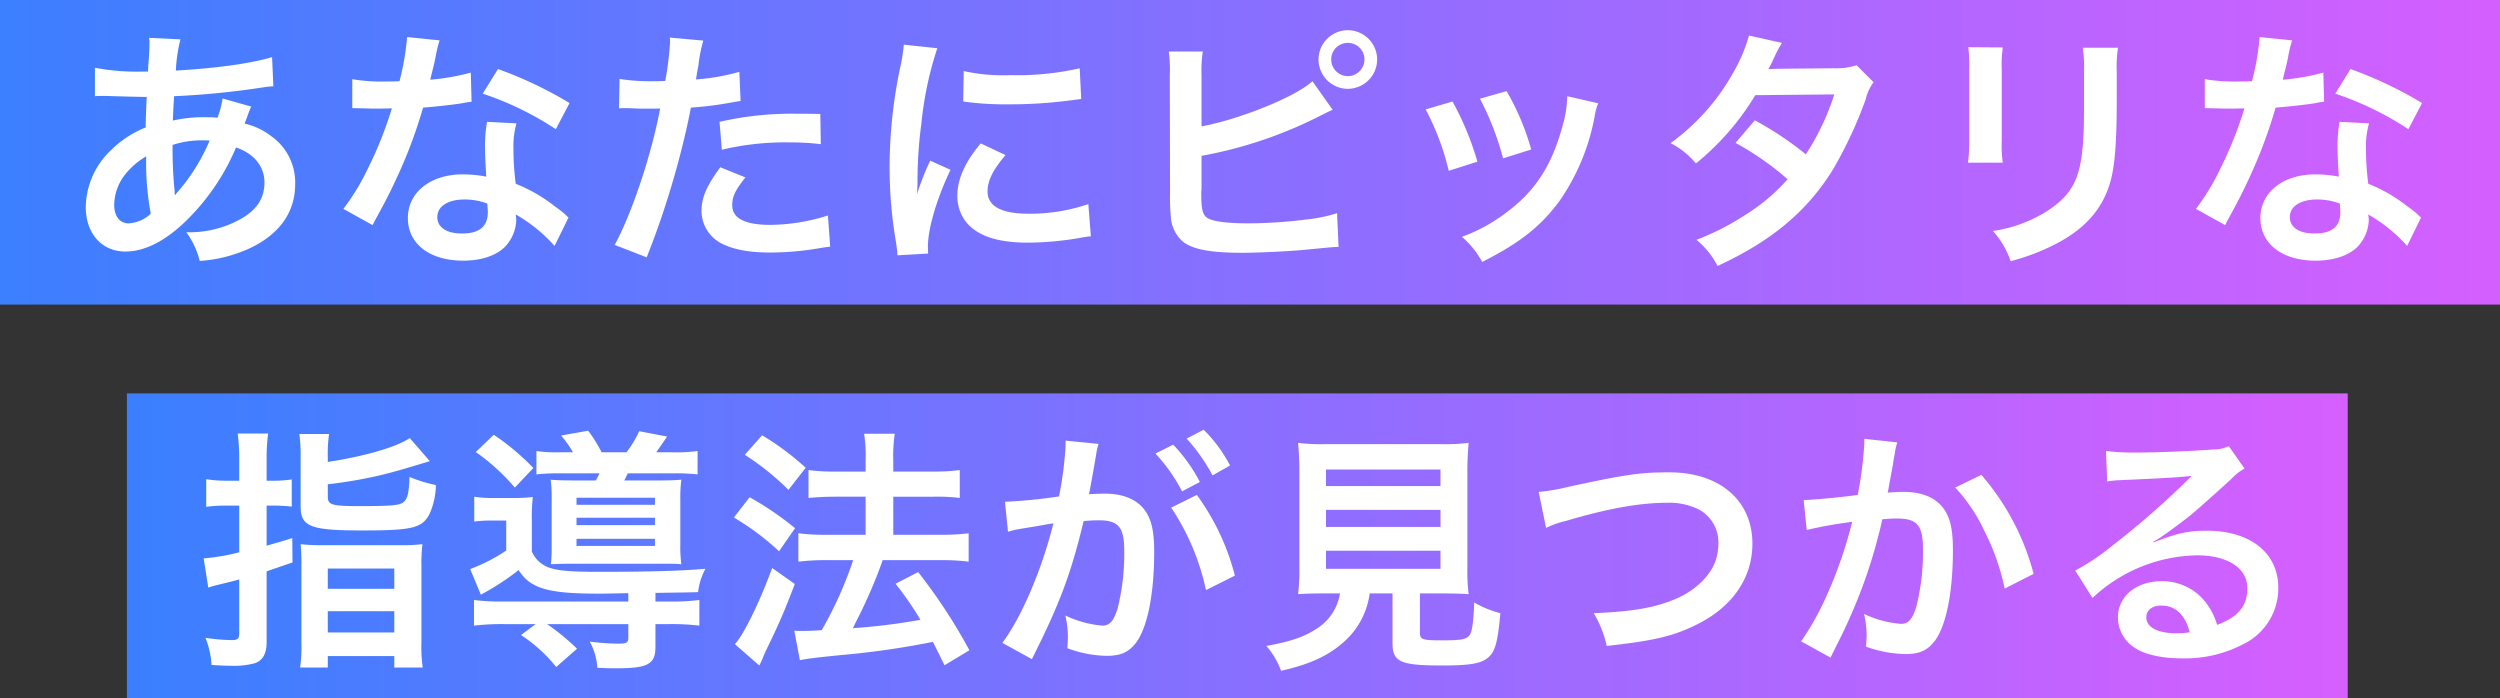
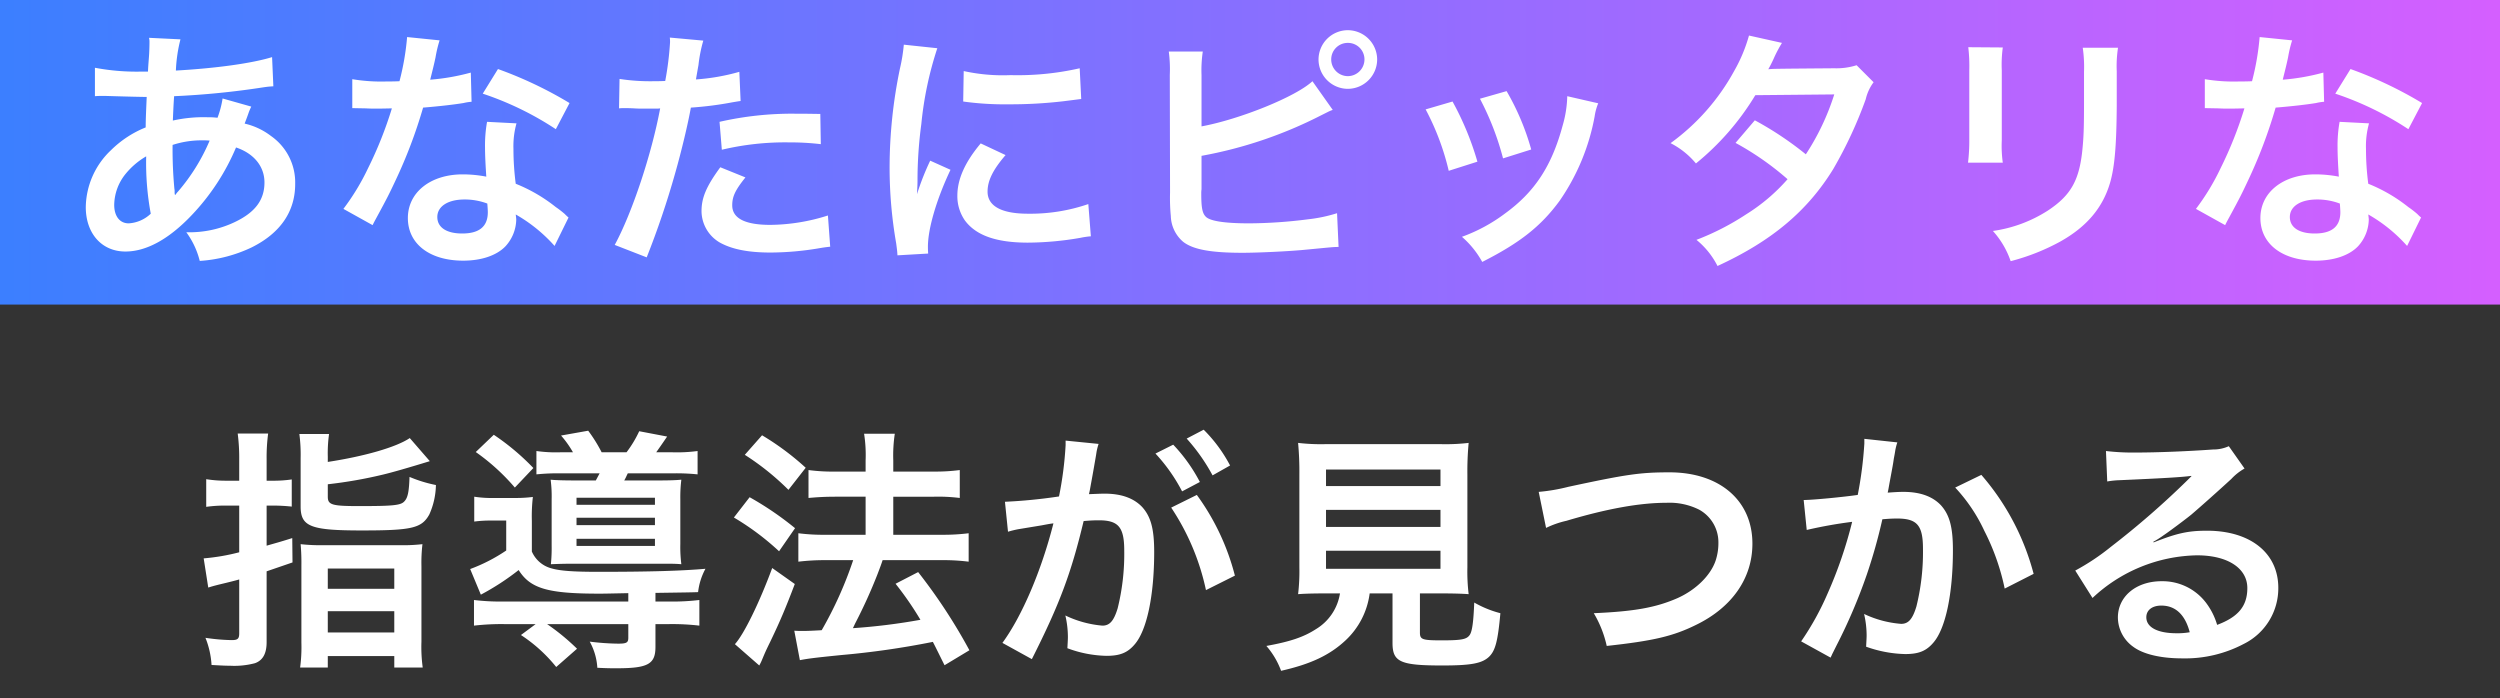
<svg xmlns="http://www.w3.org/2000/svg" width="394" height="110" viewBox="0 0 394 110">
  <rect x="0" y="0" width="394" height="110" fill="#333333" stroke="none" />
  <defs>
    <linearGradient id="linear-gradient" y1="0.5" x2="1" y2="0.5" gradientUnits="objectBoundingBox">
      <stop offset="0" stop-color="#3b7fff" />
      <stop offset="1" stop-color="#d55fff" />
    </linearGradient>
  </defs>
  <g id="グループ_23787" data-name="グループ 23787" transform="translate(-803 -298)">
    <g id="グループ_23785" data-name="グループ 23785">
      <rect id="長方形_9196" data-name="長方形 9196" width="394" height="48" transform="translate(803 298)" fill="url(#linear-gradient)" />
      <path id="パス_140094" data-name="パス 140094" d="M-161.92-23.48a15,15,0,0,1-.8,3.04,11.326,11.326,0,0,0-1.52-.08,22.133,22.133,0,0,0-5.52.52c.04-.84.08-2.12.2-3.84a128.327,128.327,0,0,0,14.08-1.4c.84-.12,1-.12,1.56-.16l-.2-4.6c-3.08.96-8.76,1.76-15.16,2.12a23.548,23.548,0,0,1,.72-4.92l-4.96-.24a2.251,2.251,0,0,1,.08.64c0,.76-.04,1.76-.08,2.28-.12,1.6-.12,1.6-.16,2.4h-.88a35.388,35.388,0,0,1-7.48-.6v4.48c.44-.04.8-.04.92-.04h.76c3.88.12,6.04.16,6.48.16-.08,1.92-.16,3.52-.16,4.8a16.532,16.532,0,0,0-5.48,3.6,12.566,12.566,0,0,0-3.96,8.96c0,4.16,2.52,7,6.24,7,3.32,0,6.88-1.96,10.48-5.76a35.3,35.3,0,0,0,6.96-10.64c2.84.96,4.48,3,4.48,5.52,0,2.76-1.48,4.72-4.68,6.24a16.584,16.584,0,0,1-7.64,1.6,12.885,12.885,0,0,1,2.12,4.52A22.28,22.28,0,0,0-157.36,0c4.52-2.24,6.88-5.64,6.88-10a8.924,8.924,0,0,0-3.8-7.56,10.771,10.771,0,0,0-4.16-1.96c.12-.36.16-.4.56-1.52a9.237,9.237,0,0,1,.48-1.16Zm-12.04,9.12a43.874,43.874,0,0,0,.72,9.04,5.511,5.511,0,0,1-3.48,1.52c-1.4,0-2.28-1.12-2.28-2.92a7.93,7.93,0,0,1,1.8-4.88A11.9,11.9,0,0,1-173.96-14.36Zm4.52,6.04a1.641,1.641,0,0,1-.04-.44,2.113,2.113,0,0,0-.04-.52,66.522,66.522,0,0,1-.28-6.88,14.7,14.7,0,0,1,4.8-.72,9.394,9.394,0,0,1,1.04.04,30.433,30.433,0,0,1-4.96,8,3.693,3.693,0,0,0-.44.56Zm36.6-24.84a40.864,40.864,0,0,1-1.2,6.96c-.88.04-1.56.04-2.04.04a27.773,27.773,0,0,1-5.4-.36v4.56l2.12.04c.84.04,1.08.04,1.6.04.48,0,.72,0,2.52-.04A61.536,61.536,0,0,1-139-12.48a36.41,36.41,0,0,1-3.88,6.4l4.6,2.56c.24-.48.24-.48.76-1.44,1.52-2.8,1.88-3.52,2.8-5.48a76.779,76.779,0,0,0,4.4-11.6c2.48-.2,4.92-.48,6.36-.72a7.8,7.8,0,0,1,1.28-.2l-.12-4.6a34.309,34.309,0,0,1-6.4,1.12c.44-1.76.64-2.56.84-3.52a20.023,20.023,0,0,1,.64-2.68Zm25.6,10.4a63.143,63.143,0,0,0-11.28-5.36l-2.4,3.88a48.956,48.956,0,0,1,11.52,5.6Zm-.16,18.04a7.162,7.162,0,0,1-.6-.56,14.748,14.748,0,0,0-1.4-1.08,24.991,24.991,0,0,0-6.32-3.68,42.47,42.47,0,0,1-.36-5.48,13.333,13.333,0,0,1,.48-4.04l-4.64-.24a21.216,21.216,0,0,0-.32,4.04c0,1.2.08,2.76.2,4.6a19.868,19.868,0,0,0-3.72-.36c-5.08,0-8.64,2.84-8.64,6.88,0,4.08,3.44,6.72,8.72,6.72,2.84,0,5.24-.8,6.64-2.24a6.392,6.392,0,0,0,1.72-4.24c0-.16-.04-.44-.08-.8A24.192,24.192,0,0,1-109.6-.24Zm-12.8-2.2s.08.96.08,1.36c0,2.24-1.32,3.36-4.04,3.36-2.48,0-3.92-.96-3.92-2.6,0-1.68,1.68-2.76,4.28-2.76A10.083,10.083,0,0,1-120.2-6.92Zm20.76-15a5.972,5.972,0,0,1,.76-.04c.32,0,.88,0,1.6.04.68.04,1.08.04,1.28.04h2.32a3.386,3.386,0,0,0,.52-.04c-1.32,7.12-4.4,16.44-7.16,21.52l5.04,1.96A135.612,135.612,0,0,0-90.6-11.68c1.04-3.64,2.04-7.88,2.48-10.36a54.529,54.529,0,0,0,6.56-.84c.96-.16.96-.16,1.28-.2l-.2-4.6a33.2,33.2,0,0,1-6.84,1.2c.16-.92.2-1.16.4-2.28a22.73,22.73,0,0,1,.76-3.84l-5.28-.48a5.428,5.428,0,0,1,.04.72,48.55,48.55,0,0,1-.76,6.12c-.92.04-1.36.04-1.84.04a31.825,31.825,0,0,1-5.36-.36Zm31.72.88c-2.52-.04-2.88-.04-3.96-.04A51.333,51.333,0,0,0-83.6-19.8l.36,4.4a43.169,43.169,0,0,1,10.56-1.16,41.642,41.642,0,0,1,5.04.28Zm-15.76,8.4c-2.2,3-2.96,4.8-2.96,6.92A5.78,5.78,0,0,0-83.6-.8C-81.68.28-79.12.8-75.56.8A46.548,46.548,0,0,0-68.12.16c.92-.16,1.24-.2,1.96-.28l-.36-4.92A30.612,30.612,0,0,1-75.6-3.56c-4,0-6-1.04-6-3.08,0-1.4.48-2.4,2.08-4.4ZM-50.72.96c-.04-.52-.04-.84-.04-1.08,0-2.84,1.36-7.48,3.56-12.12l-3.2-1.44A40.8,40.8,0,0,0-52.48-8.4c.04-1,.08-1.32.08-2.2a66.786,66.786,0,0,1,.6-8.84A55.148,55.148,0,0,1-49.28-31.4l-5.28-.56a26.174,26.174,0,0,1-.6,3.72A76.792,76.792,0,0,0-56.8-12.6,69.77,69.77,0,0,0-55.76-.64c.12.92.16,1.16.2,1.88ZM-45.2-23a47.484,47.484,0,0,0,7.2.44,71.649,71.649,0,0,0,8.56-.48c1.92-.24,2.52-.32,2.84-.36l-.24-4.84a44.11,44.11,0,0,1-10.88,1.08,28.841,28.841,0,0,1-7.4-.64Zm2.76,6.6c-2.48,2.96-3.68,5.64-3.68,8.24a6.7,6.7,0,0,0,1.2,3.92C-43.16-1.88-39.96-.76-35-.76a49.327,49.327,0,0,0,8.28-.76,13.369,13.369,0,0,1,1.64-.24l-.4-5.08A28.11,28.11,0,0,1-35-5.32c-4.16,0-6.36-1.2-6.36-3.48,0-1.72.84-3.44,2.84-5.76Zm34.8-10.76a20.3,20.3,0,0,1,.2-3.72H-12.8a21.127,21.127,0,0,1,.16,3.68l.04,18.56a30.14,30.14,0,0,0,.12,3.68A5.53,5.53,0,0,0-10.52-.88C-8.96.32-6.2.84-1.16.84,1.28.84,6.32.6,8.68.36c4.24-.4,4.44-.44,5.28-.44L13.72-5.4a23.633,23.633,0,0,1-4.56.96A75.435,75.435,0,0,1-.12-3.8C-4-3.8-6.28-4.16-6.96-4.84c-.56-.56-.72-1.44-.72-3.68a3.894,3.894,0,0,1,.04-.64v-5.28a67.743,67.743,0,0,0,18.8-6.36l1.04-.52a5.85,5.85,0,0,1,.84-.36L9.84-26.2c-2.6,2.44-11.44,6-17.48,7.12ZM15.4-34.24a4.627,4.627,0,0,0-4.6,4.6A4.635,4.635,0,0,0,15.4-25a4.643,4.643,0,0,0,4.64-4.64A4.635,4.635,0,0,0,15.4-34.24Zm0,2a2.6,2.6,0,0,1,2.64,2.6A2.637,2.637,0,0,1,15.4-27a2.629,2.629,0,0,1-2.6-2.64A2.6,2.6,0,0,1,15.4-32.24ZM27.68-21.76a40.018,40.018,0,0,1,3.64,9.68l4.52-1.44A46.14,46.14,0,0,0,31.92-23Zm8.56-1.68a43.985,43.985,0,0,1,3.64,9.4l4.44-1.4a39.3,39.3,0,0,0-3.88-9.2ZM50-23.84a17.743,17.743,0,0,1-.72,4.6c-1.72,6.4-4.4,10.48-9.08,13.88a25.947,25.947,0,0,1-6.8,3.68,14.529,14.529,0,0,1,3.2,3.96c5.92-3,9.24-5.6,12.2-9.64a34.145,34.145,0,0,0,5.52-13.32,8.419,8.419,0,0,1,.56-2.04Zm45.6-4.88a10.5,10.5,0,0,1-3.52.48c-9.76.08-9.76.08-10.4.16A19.931,19.931,0,0,0,82.64-30a21.075,21.075,0,0,1,1.2-2.24l-5.2-1.16a24.385,24.385,0,0,1-2.32,5.56,34.388,34.388,0,0,1-10.04,11.4,12.7,12.7,0,0,1,4,3.2A41.383,41.383,0,0,0,79.64-24l12.44-.12a38.217,38.217,0,0,1-4.48,9.44,52.065,52.065,0,0,0-8.04-5.36l-3.04,3.56a45.283,45.283,0,0,1,8.2,5.72A29.037,29.037,0,0,1,78.16-5.2a40.313,40.313,0,0,1-7.8,4,12.7,12.7,0,0,1,3.32,4.12C82.2-1,87.84-5.72,91.92-12.36a67.09,67.09,0,0,0,5.12-11,7.165,7.165,0,0,1,1.24-2.68Zm17.6-2.84a25.256,25.256,0,0,1,.16,3.6v11a28.848,28.848,0,0,1-.2,3.6h5.48a19.309,19.309,0,0,1-.16-3.52V-27.92a20.332,20.332,0,0,1,.16-3.6Zm18.04.08a21.063,21.063,0,0,1,.2,3.8v5c0,3.2-.04,4.96-.2,6.68-.44,5.28-1.76,7.72-5.52,10.2a21.576,21.576,0,0,1-8.64,3.2,13.665,13.665,0,0,1,2.8,4.76,33.834,33.834,0,0,0,7.8-3.08c4.16-2.32,6.72-5.32,7.88-9.32.72-2.52,1-5.88,1.04-12.12v-5.4a18.974,18.974,0,0,1,.2-3.72Zm27.88-1.68a40.864,40.864,0,0,1-1.2,6.96c-.88.04-1.56.04-2.04.04a27.773,27.773,0,0,1-5.4-.36v4.56l2.12.04c.84.04,1.08.04,1.6.04.48,0,.72,0,2.52-.04a61.536,61.536,0,0,1-3.76,9.44,36.41,36.41,0,0,1-3.88,6.4l4.6,2.56c.24-.48.24-.48.76-1.44,1.52-2.8,1.88-3.52,2.8-5.48a76.779,76.779,0,0,0,4.4-11.6c2.48-.2,4.92-.48,6.36-.72a7.8,7.8,0,0,1,1.28-.2l-.12-4.6a34.309,34.309,0,0,1-6.4,1.12c.44-1.76.64-2.56.84-3.52a20.025,20.025,0,0,1,.64-2.68Zm25.6,10.4a63.143,63.143,0,0,0-11.28-5.36l-2.4,3.88a48.956,48.956,0,0,1,11.52,5.6Zm-.16,18.04a7.163,7.163,0,0,1-.6-.56,14.746,14.746,0,0,0-1.4-1.08,24.991,24.991,0,0,0-6.32-3.68,42.469,42.469,0,0,1-.36-5.48,13.332,13.332,0,0,1,.48-4.04l-4.64-.24a21.216,21.216,0,0,0-.32,4.04c0,1.2.08,2.76.2,4.6a19.868,19.868,0,0,0-3.72-.36c-5.08,0-8.64,2.84-8.64,6.88,0,4.08,3.44,6.72,8.72,6.72,2.84,0,5.24-.8,6.64-2.24a6.392,6.392,0,0,0,1.72-4.24c0-.16-.04-.44-.08-.8a24.192,24.192,0,0,1,6.12,4.96Zm-12.8-2.2s.08.96.08,1.36c0,2.24-1.32,3.36-4.04,3.36-2.48,0-3.92-.96-3.92-2.6,0-1.68,1.68-2.76,4.28-2.76A10.083,10.083,0,0,1,171.76-6.92Z" transform="translate(1000 337)" fill="#fff" />
    </g>
    <g id="グループ_23786" data-name="グループ 23786">
-       <rect id="長方形_9197" data-name="長方形 9197" width="350" height="48" transform="translate(823 360)" fill="url(#linear-gradient)" />
      <g id="グループ_23784" data-name="グループ 23784">
        <path id="パス_140093" data-name="パス 140093" d="M-159.3-26.24h-2.08a19.363,19.363,0,0,1-3.12-.24v4.36a21.1,21.1,0,0,1,3.12-.2h2.08v7.36a32.888,32.888,0,0,1-5.6.96l.72,4.6c.64-.2.8-.24,1.56-.44,1.68-.4,2.8-.68,3.32-.84V-2.2c0,.88-.24,1.08-1.2,1.08a30.682,30.682,0,0,1-4.12-.36,13.641,13.641,0,0,1,.96,4.28c1.48.08,2.12.12,2.92.12a12.711,12.711,0,0,0,3.92-.4c1.24-.44,1.84-1.52,1.84-3.32V-11.96l4.08-1.4-.04-3.84c-1.88.6-2.52.76-4.04,1.2v-6.32h.88a27.9,27.9,0,0,1,3.08.16v-4.28a19.918,19.918,0,0,1-3.08.2h-.88v-3.4a28.434,28.434,0,0,1,.24-4.04h-4.8a29.446,29.446,0,0,1,.24,4.08Zm13.96-3.8a21.612,21.612,0,0,1,.2-3.56h-4.68a25.244,25.244,0,0,1,.2,3.8v7.6c0,3.2,1.56,3.8,9.64,3.8,7.92,0,9.44-.36,10.64-2.52a11.744,11.744,0,0,0,1.04-4.64,21.274,21.274,0,0,1-4.16-1.28c-.08,2.4-.28,3.28-.8,3.84-.56.64-1.72.76-7.16.76-4.28,0-4.92-.2-4.92-1.48v-1.96a70.38,70.38,0,0,0,8.68-1.52c1.52-.36,4-1.08,7.4-2.12l-3.16-3.64c-2.12,1.44-7.16,2.88-12.92,3.76ZM-149.5-.72a24.139,24.139,0,0,1-.2,3.92h4.36V1.4h10.48V3.2h4.48a23.981,23.981,0,0,1-.2-4.08V-12.76a24.738,24.738,0,0,1,.16-3.48,26.591,26.591,0,0,1-3.68.16h-11.96a27.213,27.213,0,0,1-3.56-.16,33.49,33.49,0,0,1,.12,3.4Zm4.16-11.68h10.48v3.2h-10.48Zm0,6.72h10.48v3.36h-10.48Zm36.68-25.04a21.624,21.624,0,0,1-3.8-.2v3.68a33.888,33.888,0,0,1,4.04-.16h5.92c-.28.52-.36.68-.6,1.12h-3.2c-1.8,0-3.16-.04-3.92-.12a19.924,19.924,0,0,1,.16,3.08v7.28a25.007,25.007,0,0,1-.12,2.96c1.04-.04,1.96-.08,3.76-.08H-92.7c1.56,0,2.08,0,3.08.08a21.381,21.381,0,0,1-.16-3.2v-7a22.63,22.63,0,0,1,.16-3.12c-.84.08-1.88.12-3.64.12h-5.36c.28-.48.28-.56.56-1.12h7a32.7,32.7,0,0,1,4,.16v-3.68a24.354,24.354,0,0,1-4,.2h-2.52c.48-.68.88-1.24,1.72-2.48l-4.4-.84a17.861,17.861,0,0,1-2,3.32h-3.92a23.62,23.62,0,0,0-2.12-3.4l-4.28.76a15.732,15.732,0,0,1,1.88,2.64Zm2.52,7.16h12.36v1.12h-12.36Zm0,3.16h12.36v1.16h-12.36Zm0,3.32h12.36v1.12h-12.36Zm8.16,9.88h-19.56a34.791,34.791,0,0,1-4.76-.24V-3.4a37.827,37.827,0,0,1,4.84-.24h4.88l-2.32,1.72a23.8,23.8,0,0,1,5.56,5.04l3.28-2.88a34.635,34.635,0,0,0-4.72-3.88h12.8v2.16c0,.76-.28.92-1.6.92a39.17,39.17,0,0,1-4.48-.32,9.663,9.663,0,0,1,1.2,4.12c1.52.08,2.16.08,3.04.08,4.92,0,6.12-.64,6.12-3.36v-3.6h2.08a36.974,36.974,0,0,1,4.84.24V-7.44a35.2,35.2,0,0,1-4.76.24H-93.7V-8.56c5.52-.08,5.52-.08,6.72-.12a10.09,10.09,0,0,1,1.16-3.68c-3.64.32-8.72.48-16.84.48-4.12,0-6.12-.16-7.48-.56a4.661,4.661,0,0,1-3.04-2.64v-4.84a26.46,26.46,0,0,1,.16-3.76,21.751,21.751,0,0,1-3.04.16h-3a17.889,17.889,0,0,1-3.2-.2v3.92a18.785,18.785,0,0,1,2.72-.16h2.32v4.72a26.51,26.51,0,0,1-5.68,2.92l1.68,4.04a39.58,39.58,0,0,0,5.96-3.88c1.84,2.92,4.6,3.72,12.68,3.72.76,0,.76,0,4.6-.08Zm-24.04-23.56a33.145,33.145,0,0,1,6.16,5.6l2.92-3.08a37.666,37.666,0,0,0-6.24-5.24Zm51.08,32.8c1.28-.24,2.12-.36,6.48-.8A132.091,132.091,0,0,0-49.98-.84c.64,1.24.92,1.84,1.84,3.68L-44.22.48A86.629,86.629,0,0,0-52.3-11.84L-55.86-10a50.977,50.977,0,0,1,3.92,5.68A96,96,0,0,1-62.58-3l.36-.76a80,80,0,0,0,3.52-7.76c.56-1.48.56-1.48.8-2.2h9.4a31.545,31.545,0,0,1,4.16.24v-4.48a31.762,31.762,0,0,1-4.2.24h-7.68v-6h6.44a27.463,27.463,0,0,1,4.04.2v-4.4a29.046,29.046,0,0,1-4.08.24h-6.4v-1.76a23.093,23.093,0,0,1,.24-4.2h-4.84a21.564,21.564,0,0,1,.24,4.2v1.76h-4.76a28.8,28.8,0,0,1-4.24-.24v4.4c1.28-.12,2.64-.2,4.2-.2h4.8v6h-6.24a31.449,31.449,0,0,1-4.36-.24v4.48a34.626,34.626,0,0,1,4.32-.24h4.32A60.581,60.581,0,0,1-67.5-2.68c-1.36.08-2.32.12-2.96.12-.4,0-.72,0-1.36-.04Zm-8.68-32.36a40.8,40.8,0,0,1,6.88,5.52l2.72-3.48A42.063,42.063,0,0,0-76.9-33.4Zm-1.72,9.88a41.209,41.209,0,0,1,7.12,5.32l2.52-3.64a49.561,49.561,0,0,0-7.16-4.88Zm6.04,7.96C-77.34-6.96-79.78-2-81.18-.48l3.84,3.36a8.058,8.058,0,0,0,.48-1c.52-1.24.52-1.24,1.24-2.72,1.6-3.32,2.48-5.44,3.88-9.12ZM-12.42-22A37.414,37.414,0,0,1-6.94-9l4.56-2.28A37.2,37.2,0,0,0-8.38-24Zm-11.76-8.8a9.306,9.306,0,0,1,.32-1.24l-5.2-.52v.72a56.266,56.266,0,0,1-1.04,8.08,82.154,82.154,0,0,1-8.52.84l.48,4.72a16.425,16.425,0,0,1,1.64-.4l3.64-.6c1.28-.24,1.28-.24,1.88-.32-1.88,7.44-4.96,14.64-8.04,18.84l4.64,2.56c4.4-8.72,6.2-13.56,8.16-21.76.92-.08,1.56-.12,2.4-.12,3.08,0,4,1.08,4,4.76a35.541,35.541,0,0,1-1.04,9.12c-.6,1.96-1.24,2.72-2.4,2.72A16.745,16.745,0,0,1-29.1-5a15.024,15.024,0,0,1,.4,3.4c0,.4-.04,1-.08,1.76a18.544,18.544,0,0,0,6.16,1.2c2.12,0,3.32-.48,4.44-1.8C-16.26-2.64-15.1-8.12-15.1-15c0-3.64-.52-5.56-1.88-7.08-1.32-1.4-3.28-2.12-5.92-2.12-.72,0-1.28.04-2.48.08.12-.52.12-.52.24-1.2.4-2.16.68-3.8.88-4.96Zm9.28.28a27,27,0,0,1,4.2,5.96l2.8-1.48a25.923,25.923,0,0,0-4.2-5.88Zm11.76,1.88A23.132,23.132,0,0,0-7.3-34.28l-2.68,1.4a29.471,29.471,0,0,1,4.08,5.8ZM14.18-8.48a8.014,8.014,0,0,1-3.8,5.64C8.46-1.6,6.34-.88,2.58-.2A12.551,12.551,0,0,1,4.9,3.72c4.6-1.04,7.64-2.44,10.16-4.8a12.267,12.267,0,0,0,3.8-7.4h3.6v7.8c0,3,1.2,3.56,7.84,3.56,4.52,0,6.24-.32,7.36-1.36,1-.96,1.4-2.44,1.8-6.88a16.567,16.567,0,0,1-4.12-1.68c-.12,3.04-.32,4.56-.72,5.12-.48.68-1.28.84-4.36.84-3.12,0-3.48-.12-3.48-1.24V-8.48h3.44c1.64,0,3.2.04,4.24.12a29.851,29.851,0,0,1-.2-4.24V-27.2a47.6,47.6,0,0,1,.2-5,30.9,30.9,0,0,1-4.24.2H11.78a30.618,30.618,0,0,1-4.2-.2,48.731,48.731,0,0,1,.2,5v14.6a30.9,30.9,0,0,1-.2,4.24c1.04-.08,2.4-.12,4.32-.12ZM11.98-28H30.02v2.6H11.98Zm0,6.36H30.02v2.68H11.98Zm0,6.44H30.02v2.84H11.98Zm34.68-3.6a14.592,14.592,0,0,1,3.2-1.12c6.44-1.92,11.6-2.84,15.76-2.84a10.424,10.424,0,0,1,5.16,1.08,5.858,5.858,0,0,1,3.04,5.2,8.82,8.82,0,0,1-.44,2.84c-.8,2.36-3.16,4.64-6.04,5.92-3.4,1.48-6.76,2.08-13.16,2.36A17.337,17.337,0,0,1,56.22-.2C63.54-1,66.66-1.72,70.3-3.52c5.68-2.76,8.88-7.36,8.88-12.8,0-6.8-5.16-11.24-13.08-11.24-4.64,0-6.8.32-15.92,2.28a28.593,28.593,0,0,1-4.68.8ZM96.82-32.84v.76A61.555,61.555,0,0,1,95.78-24c-2.2.32-7.04.8-8.52.8l.48,4.72a71.711,71.711,0,0,1,7.16-1.28A67.857,67.857,0,0,1,91.02-8.44,43.7,43.7,0,0,1,86.86-.92L91.5,1.64c.2-.4.2-.44.32-.68l.6-1.2a85.788,85.788,0,0,0,4.8-11.24,84.614,84.614,0,0,0,2.44-8.68c.92-.08,1.52-.12,2.32-.12,3.16,0,4.08,1.08,4.08,4.76a35.542,35.542,0,0,1-1.04,9.12c-.6,1.96-1.24,2.72-2.4,2.72a16.548,16.548,0,0,1-5.84-1.56,15.024,15.024,0,0,1,.4,3.4c0,.4-.04.96-.08,1.76a19.407,19.407,0,0,0,6.16,1.16c2.12,0,3.32-.48,4.44-1.8,1.92-2.2,3.08-7.68,3.08-14.56,0-3.64-.52-5.56-1.88-7.08-1.32-1.4-3.28-2.12-5.92-2.12-.76,0-1.32.04-2.48.12.12-.52.12-.6.28-1.48.56-3,.56-3,.68-3.84.12-.64.16-.84.24-1.36a9.306,9.306,0,0,1,.32-1.24Zm14.32,7.68a25.888,25.888,0,0,1,4.6,6.84,35.955,35.955,0,0,1,3.2,9.08l4.56-2.32a38.827,38.827,0,0,0-8.24-15.6Zm31.2,8.56a15.7,15.7,0,0,0,1.64-1.04c.8-.52,3.68-2.68,4.4-3.28,1.36-1.16,4.28-3.76,6.28-5.6a8.574,8.574,0,0,1,2.08-1.64l-2.48-3.52a5.894,5.894,0,0,1-2.48.52c-3.88.28-8.76.48-12.16.48a36.176,36.176,0,0,1-4.72-.24l.2,4.8a13.493,13.493,0,0,1,1.92-.2c7.24-.32,9.8-.48,11.32-.68l.04.04-.72.72a133.562,133.562,0,0,1-11.96,10.4,35.973,35.973,0,0,1-5.64,3.76l2.72,4.32a24.646,24.646,0,0,1,16.48-6.72c4.84,0,7.92,2.04,7.92,5.16,0,2.84-1.44,4.56-4.76,5.8a10.757,10.757,0,0,0-1.84-3.6,8.609,8.609,0,0,0-6.92-3.28c-4,0-6.88,2.4-6.88,5.72a5.709,5.709,0,0,0,2.4,4.6c1.6,1.2,4.4,1.84,7.76,1.84a19.79,19.79,0,0,0,9.68-2.28,9.775,9.775,0,0,0,5.44-8.84c0-5.48-4.4-9-11.24-9-3,0-4.76.4-8.4,1.84ZM148.1-2.36a10.827,10.827,0,0,1-2.08.16c-2.96,0-4.76-.92-4.76-2.52,0-1.12.92-1.84,2.36-1.84C145.86-6.56,147.38-5.12,148.1-2.36Z" transform="translate(1000 400)" fill="#fff" />
      </g>
    </g>
  </g>
</svg>